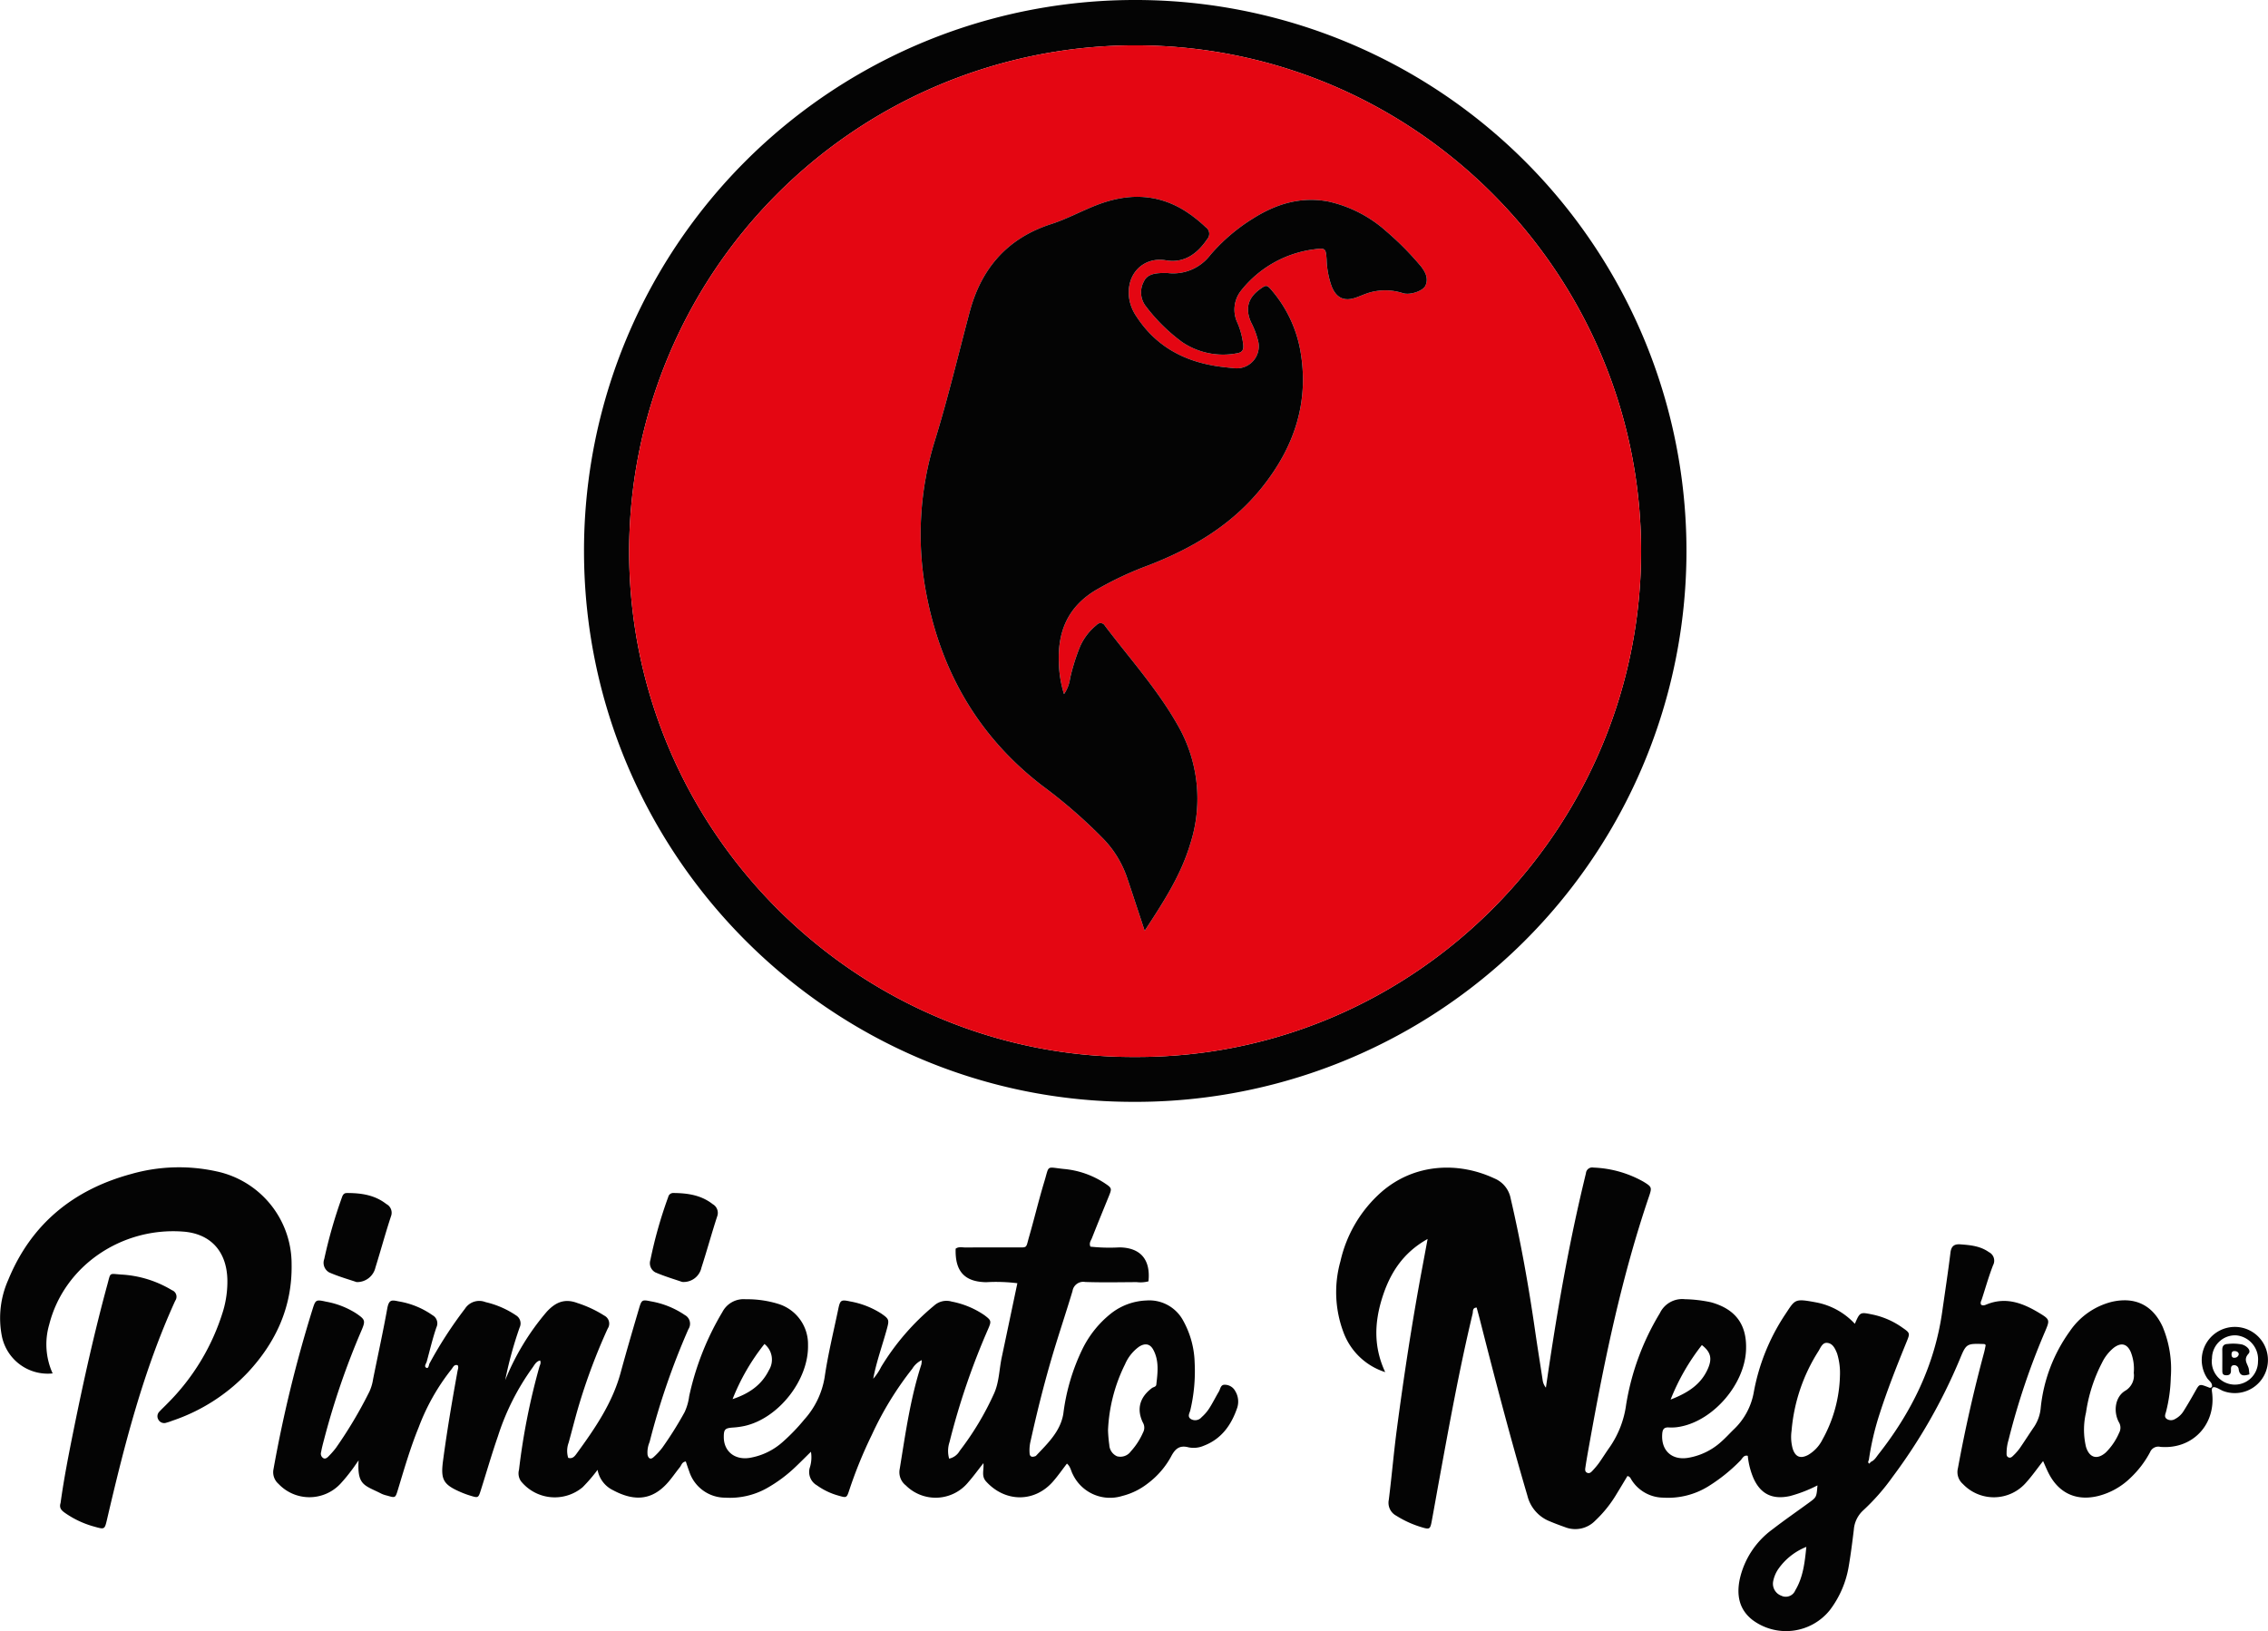
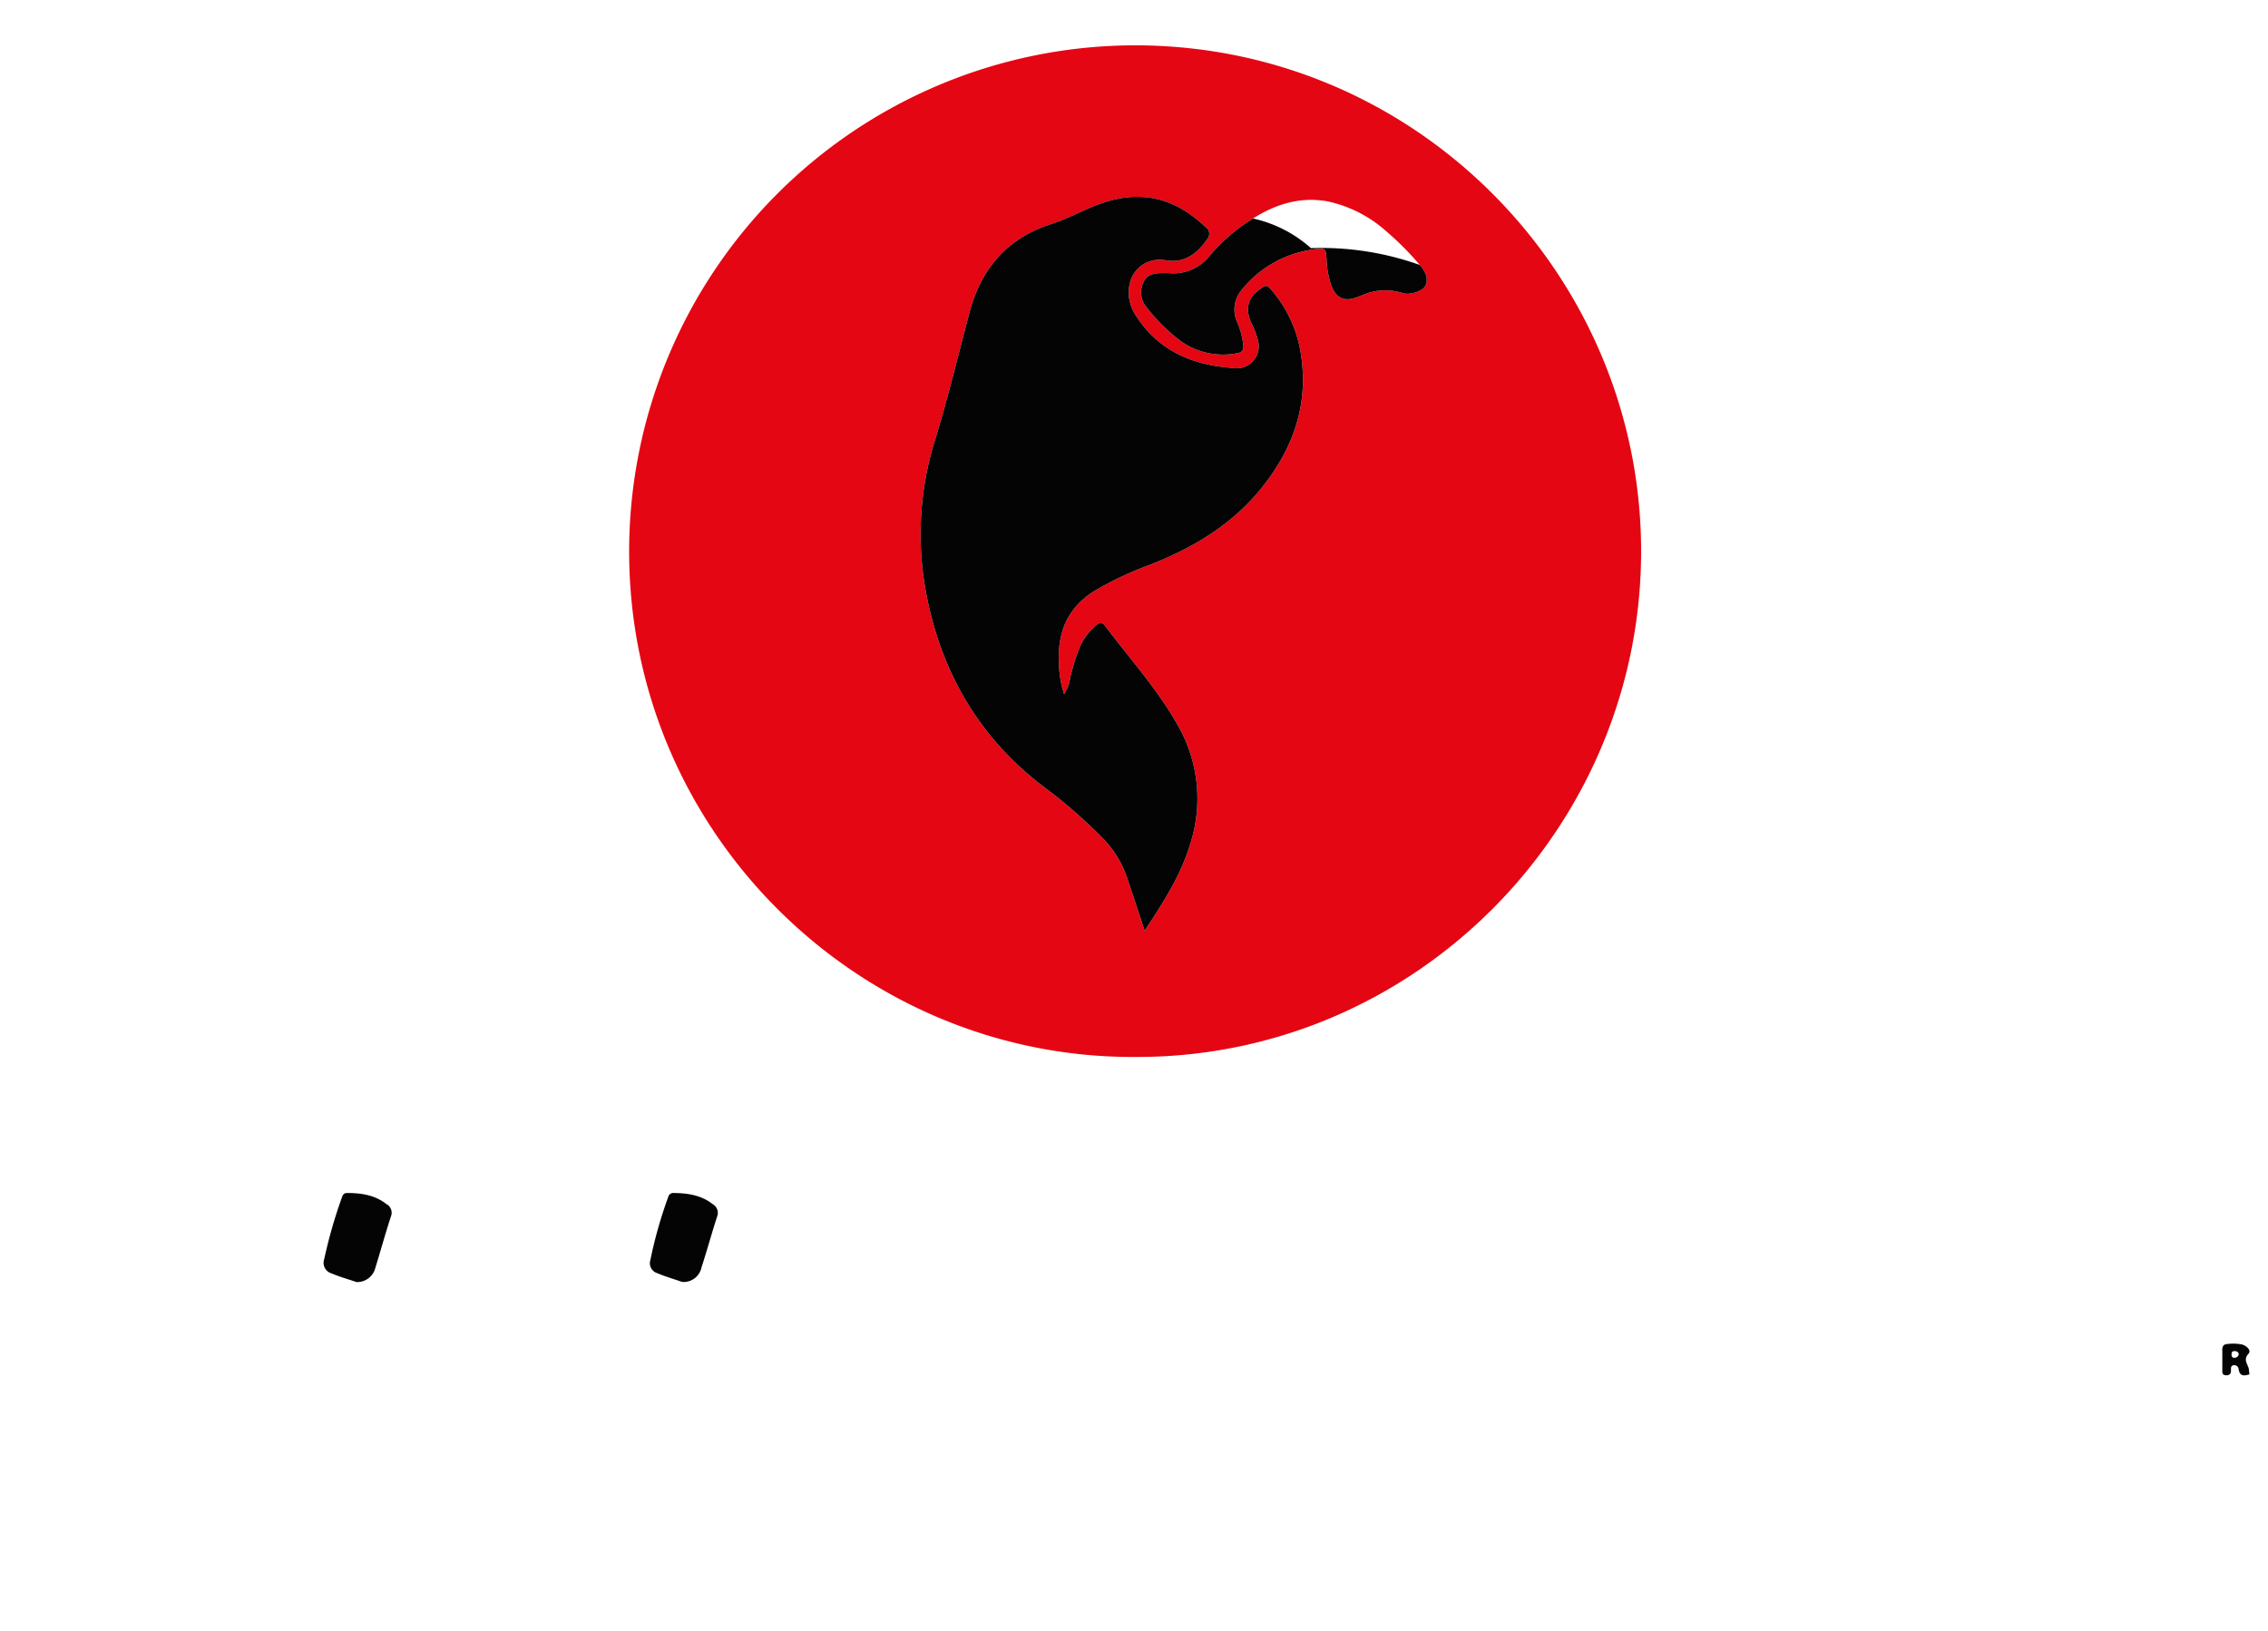
<svg xmlns="http://www.w3.org/2000/svg" width="446.316" height="321.014" viewBox="0 0 446.316 321.014">
  <g id="Capa_2" data-name="Capa 2">
    <g id="Capa_1-2" data-name="Capa 1">
      <g>
-         <path d="M223.41,0a108.426,108.426,0,1,1-.423,216.851c-59.526-.021-108.047-48.7-108.061-108.413A108.396,108.396,0,0,1,223.41,0Zm-.015,208.015c55.365.219,100.173-45.586,99.551-100.662-.609-53.93-44.875-98.869-100.415-98.428A99.658,99.658,0,0,0,123.807,108.573C123.848,163.91,169.096,208.28,223.395,208.015Z" fill="#040404" />
-         <path d="M368.192,287.686c.694-.289,1.04-.937,1.468-1.48,6.52-8.29,11.044-17.478,12.541-28.018.552-3.884,1.149-7.763,1.626-11.656.16-1.302.755-1.729,1.968-1.636,1.966.149,3.905.323,5.594,1.528a1.879,1.879,0,0,1,.828,2.569c-.853,2.188-1.49,4.46-2.217,6.697-.114.352-.359.69-.134,1.091.392.253.763.065,1.111-.075,3.945-1.592,7.374-.127,10.647,1.891,1.739,1.072,1.724,1.311.904,3.255a140.178,140.178,0,0,0-7.284,21.594,8.804,8.804,0,0,0-.369,2.312c.01.373-.092.816.333,1.04.438.231.751-.094,1.014-.357a10.534,10.534,0,0,0,1.237-1.412c.982-1.419,1.902-2.881,2.881-4.303a8.004,8.004,0,0,0,1.256-3.714,31.123,31.123,0,0,1,5.715-15.007,14.148,14.148,0,0,1,8.308-5.807c4.577-1.032,8.046.682,9.985,4.964a21.584,21.584,0,0,1,1.582,9.904,30.091,30.091,0,0,1-.928,6.752c-.139.513-.446,1.076.194,1.474a1.512,1.512,0,0,0,1.566-.019,4.269,4.269,0,0,0,1.701-1.591c.792-1.26,1.54-2.55,2.27-3.848.831-1.477.813-1.487,2.472-.86a4.024,4.024,0,0,0,.441.163c.055.014.128-.047.362-.144.227-.841-.623-1.262-.974-1.845a6.514,6.514,0,1,1,3.309,2.644c-.441-.153-.838-.429-1.269-.615-.715-.309-1.179-.277-1.038.723.893,6.374-3.775,11.396-10.154,10.853a1.753,1.753,0,0,0-2.031,1.047,19.569,19.569,0,0,1-3.839,5.039,14.039,14.039,0,0,1-6.273,3.557c-4.298,1.089-7.796-.458-9.828-4.408-.38-.738-.69-1.512-1.11-2.441-1.176,1.5-2.151,2.897-3.281,4.156a8.403,8.403,0,0,1-12.5.358,3.102,3.102,0,0,1-.975-3.126q2.101-11.466,5.135-22.713c.139-.513.228-1.039.33-1.515-.153-.108-.216-.19-.282-.192-3.528-.116-3.544-.122-4.884,3.142a108.271,108.271,0,0,1-13.176,23.024,42.318,42.318,0,0,1-5.739,6.544,5.747,5.747,0,0,0-1.877,3.868c-.286,2.337-.58,4.675-.972,6.995A19.509,19.509,0,0,1,360.095,316.877a11.046,11.046,0,0,1-15.192,1.964c-2.695-2.076-3.191-4.935-2.539-8.052a16.584,16.584,0,0,1,6.464-9.823c2.357-1.826,4.819-3.516,7.225-5.279,1.421-1.041,1.413-1.051,1.605-3.354a27.003,27.003,0,0,1-5.39,2.093c-3.451.765-5.826-.365-7.235-3.576a14.982,14.982,0,0,1-1.091-4.334c-.821-.21-1.059.538-1.449.926a33.401,33.401,0,0,1-6.217,5.016,15.034,15.034,0,0,1-8.966,2.287,7.463,7.463,0,0,1-6.278-3.549c-.163-.259-.249-.583-.769-.708-.677,1.121-1.376,2.299-2.095,3.466a24.069,24.069,0,0,1-4.247,5.321,5.469,5.469,0,0,1-5.871,1.305c-1.032-.369-2.062-.747-3.071-1.175a7.283,7.283,0,0,1-4.408-5.06c-3.375-11.434-6.378-22.964-9.317-34.514-.212-.835-.442-1.665-.663-2.496-.873.039-.685.74-.797,1.207-2.594,10.837-4.576,21.798-6.584,32.754-.495,2.7-.964,5.405-1.467,8.103-.284,1.525-.424,1.632-1.829,1.214a20.137,20.137,0,0,1-5.131-2.303,2.874,2.874,0,0,1-1.486-3.121c.581-4.594.965-9.213,1.571-13.803,1.418-10.735,3.051-21.438,5.052-32.083.316-1.681.626-3.363,1.017-5.463-4.954,2.765-7.476,6.879-8.972,11.699-1.473,4.745-1.695,9.53.629,14.504a12.931,12.931,0,0,1-8.257-7.952,22.423,22.423,0,0,1-.551-13.881,25.67,25.67,0,0,1,8.004-13.563c6.557-5.747,15.247-6.023,22.267-2.737a5.337,5.337,0,0,1,3.224,3.952c1.994,8.566,3.532,17.208,4.789,25.908.471,3.261 1,6.514,1.495,9.772a2.971,2.971,0,0,0,.653,1.557c1.828-12.661,3.94-25.209,6.794-37.622.351-1.528.719-3.053,1.083-4.579a1.239,1.239,0,0,1,1.488-1.111,21.653,21.653,0,0,1,9.865,2.798c1.597.986,1.657,1.116,1.082,2.807-5.348,15.715-8.733,31.903-11.652,48.205-.304,1.698-.622,3.394-.875,5.099-.061.409-.196.99.418,1.186.438.14.736-.183.997-.472a16.211,16.211,0,0,0,1.21-1.441c.726-1.024,1.386-2.095,2.114-3.118a19.181,19.181,0,0,0,3.264-8.416,50.131,50.131,0,0,1,6.632-17.988,4.869,4.869,0,0,1,4.948-2.754,26.72,26.72,0,0,1,5.13.605c4.892,1.364,7.133,4.462,6.876,9.534-.336,6.616-6.329,13.616-12.802,14.914a8.82,8.82,0,0,1-2.338.185c-1.107-.08-1.302.486-1.354,1.406-.178,3.131,1.865,5.059,5.03,4.583a12.866,12.866,0,0,0,6.678-3.258c.821-.729,1.564-1.546,2.349-2.315a13.255,13.255,0,0,0,3.949-7.243,40.897,40.897,0,0,1,6.064-15.207c2.155-3.204,1.813-3.406,6.365-2.551a13.904,13.904,0,0,1,7.478,4.188c1.028-2.361,1.022-2.331,3.556-1.808a15.601,15.601,0,0,1,5.774,2.54c1.554,1.077,1.552,1.104.846,2.838-1.892,4.648-3.741,9.309-5.28,14.091a54.38,54.38,0,0,0-2.137,9.137c-.131.254-.217.514.051.724A3.864,3.864,0,0,0,368.192,287.686Zm-6.112-16.926a12.943,12.943,0,0,0-.555-4.368c-.39-.973-.853-2.014-1.969-2.108-.959-.081-1.294,1-1.737,1.68a34.409,34.409,0,0,0-5.257,15.608,8.719,8.719,0,0,0,.206,3.492c.512,1.65,1.496,2.081,3.023,1.292a7.245,7.245,0,0,0,2.848-3.041A27.163,27.163,0,0,0,362.081,270.761Zm57.819-.569a8.989,8.989,0,0,0-.584-4.096c-.722-1.657-1.904-1.937-3.367-.834a8.651,8.651,0,0,0-2.298,2.94,30.703,30.703,0,0,0-3.145,9.787,14.75,14.75,0,0,0-.007,6.757c.656,2.161,2.197,2.609,3.894,1.116a12.249,12.249,0,0,0,2.623-3.863,2.088,2.088,0,0,0-.068-2.14c-1.103-2.121-.697-4.944,1.229-6.123A3.483,3.483,0,0,0,419.899,270.192Zm15.399-2.88a4.547,4.547,0,1,0,9.048.654,4.744,4.744,0,0,0-4.335-5.164A4.55,4.55,0,0,0,435.298,267.313Zm-79.833,37.123a12.267,12.267,0,0,0-5.419,4.222,6.428,6.428,0,0,0-1.108,2.566,2.508,2.508,0,0,0,1.599,2.821,2.02,2.02,0,0,0,2.754-1.057C354.821,310.438,355.152,307.57,355.466,304.435Zm-26.711-28.991c3.442-1.332,5.986-2.999,7.333-6.06.897-2.039.561-3.312-1.18-4.667A43.028,43.028,0,0,0,328.755,275.444Z" fill="#040404" />
-         <path d="M84.484,268.408a81.89,81.89,0,0,1,7.016-10.843,3.335,3.335,0,0,1,4.038-1.304,17.859,17.859,0,0,1,5.996,2.601,1.848,1.848,0,0,1,.725,2.393,76.378,76.378,0,0,0-2.842,10.372,48.797,48.797,0,0,1,8.186-13.478c1.724-1.864,3.521-2.652,6.024-1.705a22.837,22.837,0,0,1,5.299,2.48,1.765,1.765,0,0,1,.659,2.559,117.075,117.075,0,0,0-5.828,15.634c-.656,2.258-1.222,4.542-1.853,6.807a4.653,4.653,0,0,0-.091,2.984c.907.278,1.346-.401,1.731-.928,3.561-4.888,6.968-9.858,8.586-15.814,1.15-4.236,2.389-8.448,3.627-12.659.498-1.695.611-1.758,2.301-1.399a16.976,16.976,0,0,1,6.711,2.701,1.937,1.937,0,0,1,.702,2.777,142.495,142.495,0,0,0-7.64,22.217,5.163,5.163,0,0,0-.396,2.527c.164.687.577.981,1.157.462a13.011,13.011,0,0,0,1.753-1.891,71.29,71.29,0,0,0,4.375-6.974,10.685,10.685,0,0,0,.903-3.148,54.83,54.83,0,0,1,6.529-16.555A4.7,4.7,0,0,1,146.744,255.7a20.76,20.76,0,0,1,6.492.939,8.283,8.283,0,0,1,5.772,8.049c.173,6.825-5.731,14.405-12.436,15.936a15.108,15.108,0,0,1-2.323.325c-1.573.108-1.826.348-1.815,1.907.019,2.789,2.159,4.528,5.106,4.058a12.96,12.96,0,0,0,6.487-3.13,38.171,38.171,0,0,0,4.245-4.408,16.339,16.339,0,0,0,4.009-8.331c.651-4.495,1.746-8.925,2.672-13.379.377-1.815.543-1.929,2.362-1.533a16.735,16.735,0,0,1,6.1,2.374c1.571,1.085,1.603,1.246,1.096,3.098-.888,3.246-2.055,6.416-2.669,9.737a10.505,10.505,0,0,0,1.553-2.32,47.858,47.858,0,0,1,10.421-12.065,3.62,3.62,0,0,1,3.458-.8,17.077,17.077,0,0,1,6.465,2.691c1.338,1.02,1.393,1.142.71,2.719a140.705,140.705,0,0,0-7.59,22.231,5.571,5.571,0,0,0-.078,3.272,3.161,3.161,0,0,0,2.079-1.539,56.791,56.791,0,0,0,6.76-11.284c.999-2.202,1.007-4.735,1.51-7.11,1.02-4.82,2.033-9.642,3.075-14.591a33.511,33.511,0,0,0-6.132-.2c-4.244-.073-6.155-2.117-6.012-6.596.59-.448,1.316-.232,1.981-.237,3.22-.026,6.441.003,9.662-.016,2.605-.016,2.116.311,2.814-2.111,1.043-3.615,1.913-7.281,3.006-10.881,1.001-3.297.29-2.814,3.815-2.447a17.409,17.409,0,0,1,7.936,2.725c1.588,1.053,1.574,1.065.866,2.805-1.094,2.687-2.196,5.37-3.258,8.07-.194.492-.615.955-.303,1.689a34.731,34.731,0,0,0,5.715.145c4.138.054,6.162,2.392,5.707,6.685a6.141,6.141,0,0,1-2.314.153c-3.378.018-6.758.088-10.132-.028a2.142,2.142,0,0,0-2.5,1.789c-1.329,4.429-2.819,8.811-4.118,13.249-1.563,5.343-2.911,10.745-4.11,16.183a7.669,7.669,0,0,0-.209,2.566c.076.643.506.698,1.026.526a.519.519,0,0,0,.214-.095c2.309-2.442,4.84-4.831,5.395-8.309a40.497,40.497,0,0,1,3.795-12.79,20.406,20.406,0,0,1,5.575-6.913,11.994,11.994,0,0,1,6.949-2.563,7.564,7.564,0,0,1,7.247,3.932,18.005,18.005,0,0,1,2.275,8.318,33.327,33.327,0,0,1-.856,9.351c-.119.542-.638,1.218.088,1.715a1.656,1.656,0,0,0,2.142-.356,8.343,8.343,0,0,0,1.523-1.777c.676-1.054,1.227-2.188,1.869-3.265.301-.505.325-1.338,1.129-1.339a2.354,2.354,0,0,1,2.109,1.282,3.979,3.979,0,0,1,.389,3.203c-1.146,3.391-3.079,6.175-6.59,7.516a4.993,4.993,0,0,1-3.007.319c-1.791-.473-2.647.303-3.437,1.815a16.415,16.415,0,0,1-4.599,5.302,13.487,13.487,0,0,1-5.036,2.459,8.107,8.107,0,0,1-9.708-4.275c-.369-.678-.444-1.517-1.149-2.101-.907,1.176-1.75,2.385-2.711,3.492-3.655,4.213-9.436,4.157-13.19.036-1.001-1.098-.401-2.211-.532-3.618-1.096,1.387-1.979,2.614-2.975,3.742a8.297,8.297,0,0,1-12.302.637,3.287,3.287,0,0,1-1.188-3.298c1.126-6.889,2.074-13.808,4.242-20.48a4.929,4.929,0,0,0,.085-.875,4.394,4.394,0,0,0-1.864,1.697,64.15,64.15,0,0,0-7.966,13.022,87.132,87.132,0,0,0-4.439,10.881c-.505,1.548-.539,1.528-2.151,1.06a13.353,13.353,0,0,1-4.219-2.021,3.022,3.022,0,0,1-1.411-3.425,6.644,6.644,0,0,0,.243-3.18c-1.021,1.004-1.946,1.934-2.893,2.84a28.04,28.04,0,0,1-5.832,4.355,14.859,14.859,0,0,1-8.144,1.841,7.449,7.449,0,0,1-7.099-5.216c-.241-.63-.442-1.276-.657-1.903-.762.085-.853.733-1.178,1.135-.789.976-1.494,2.022-2.318,2.966-2.927,3.35-6.35,3.942-10.807,1.558a5.556,5.556,0,0,1-3.063-4.018,30.923,30.923,0,0,1-2.95,3.435,8.551,8.551,0,0,1-12.141-1.219,2.706,2.706,0,0,1-.369-2.218,131.917,131.917,0,0,1,4.016-20.29c.11-.367.361-.709.135-1.231-.827.187-1.137.949-1.561,1.51a47.878,47.878,0,0,0-6.735,13.4c-1.207,3.48-2.231,7.023-3.341,10.536-.515,1.631-.522,1.639-2.089,1.158a17.598,17.598,0,0,1-1.767-.64c-3.536-1.515-4.108-2.451-3.607-6.226.785-5.912,1.786-11.79,2.853-17.656.068-.376.259-.75.023-1.147-.718-.215-.912.441-1.225.814a42.118,42.118,0,0,0-6.451,11.429c-1.633,3.999-2.833,8.143-4.084,12.269-.492,1.622-.51,1.618-2.056,1.165a6.276,6.276,0,0,1-1.118-.359c-3.358-1.729-4.866-1.557-4.559-6.59-.627.883-1.033,1.507-1.492,2.09a31.29,31.29,0,0,1-2.104,2.533,8.357,8.357,0,0,1-12.155.009,3.032,3.032,0,0,1-.989-2.929,258.389,258.389,0,0,1,7.631-31.29c.647-2.082.673-2.095,2.767-1.639a16.349,16.349,0,0,1,5.878,2.302c1.792,1.225,1.857,1.438.995,3.444A150.038,150.038,0,0,0,63.781,283.268c-.218.833-.446,1.667-.589,2.514a1.018,1.018,0,0,0,.484,1.217c.404.169.749-.139,1.016-.423a16.839,16.839,0,0,0,1.394-1.589,85.893,85.893,0,0,0,6.613-11.116,9.16,9.16,0,0,0,.726-2.473c.926-4.613,1.941-9.21,2.776-13.839.331-1.833.872-1.723,2.223-1.444A16.168,16.168,0,0,1,85.12,258.846a1.827,1.827,0,0,1,.762,2.388c-.763,2.215-1.29,4.512-1.914,6.775-.142.405-.575.941-.052,1.187C84.302,269.377,84.382,268.754,84.484,268.408Zm133.563,13.056a26.417,26.417,0,0,0,.251,2.909,2.566,2.566,0,0,0,1.508,2.226,2.519,2.519,0,0,0,2.715-.947,13.606,13.606,0,0,0,2.415-3.725,1.968,1.968,0,0,0-.027-1.949c-1.285-2.656-.622-4.989,1.766-6.791.298-.225.822-.231.874-.687.267-2.337.585-4.707-.611-6.89-.637-1.161-1.622-1.316-2.783-.572a8.254,8.254,0,0,0-2.753,3.446A32.159,32.159,0,0,0,218.046,281.464ZM150.437,264.501a42.129,42.129,0,0,0-6.272,10.853c3.323-1.107,5.721-2.817,7.146-5.688A3.956,3.956,0,0,0,150.437,264.501Z" fill="#040404" />
-         <path d="M10.36,270.295A9.207,9.207,0,0,1,.321,262.717a18.473,18.473,0,0,1,1.3-10.826c4.521-11.03,12.851-17.769,24.203-20.843a34.272,34.272,0,0,1,16.785-.514,18.633,18.633,0,0,1,14.776,18.297c.139,8.3-3.039,15.28-8.601,21.258a36.396,36.396,0,0,1-14.926,9.535,9.566,9.566,0,0,1-1.114.37,1.296,1.296,0,0,1-1.602-.648,1.277,1.277,0,0,1,.219-1.525c.478-.52.999-1,1.49-1.508a43.753,43.753,0,0,0,11.068-18.354,20.336,20.336,0,0,0,.826-6.039c-.1-5.544-3.204-9.113-8.686-9.532-12.091-.923-23.439,6.715-26.373,18.29A13.863,13.863,0,0,0,10.36,270.295Z" fill="#040404" />
-         <path d="M11.919,295.802c.659-4.79,1.61-9.635,2.59-14.475,1.945-9.601,4.07-19.161,6.646-28.614.642-2.354.28-2.047,2.671-1.877a21.545,21.545,0,0,1,10.011,3.08,1.371,1.371,0,0,1,.64,2.087c-6.274,13.769-9.993,28.34-13.41,43.003-.473,2.03-.483,2.012-2.457,1.458a18.551,18.551,0,0,1-5.731-2.651C12.232,297.358,11.57,296.875,11.919,295.802Z" fill="#040404" />
        <path d="M70.167,252.323c-1.562-.537-3.52-1.082-5.362-1.892a2.168,2.168,0,0,1-.998-2.646,95.547,95.547,0,0,1,3.497-12.174c.177-.506.407-.818.964-.819,2.792-.005,5.483.381,7.762,2.171a1.928,1.928,0,0,1,.924,2.377c-1.105,3.342-2.021,6.745-3.069,10.107A3.707,3.707,0,0,1,70.167,252.323Z" fill="#040404" />
        <path d="M134.232,252.291c-1.48-.515-3.424-1.086-5.272-1.881a2.059,2.059,0,0,1-.969-2.444,86.625,86.625,0,0,1,3.509-12.393.99.99,0,0,1,1.017-.783c2.786.017,5.466.407,7.742,2.199a1.973,1.973,0,0,1,.872,2.412c-1.091,3.341-2.013,6.738-3.096,10.083A3.588,3.588,0,0,1,134.232,252.291Z" fill="#040404" />
        <path d="M223.395,208.015c-54.299.265-99.547-44.104-99.588-99.441A99.658,99.658,0,0,1,222.531,8.925c55.54-.441,99.806,44.498,100.415,98.428C323.568,162.429,278.76,208.233,223.395,208.015Zm-14.009-71.412a22.374,22.374,0,0,1-1.016-6.359c-.228-6.018,1.831-10.827,7.217-14.075a66.118,66.118,0,0,1,10.412-4.906c8.617-3.336,16.39-7.922,22.277-15.246,6.413-7.977,9.457-16.917,7.583-27.195a25.012,25.012,0,0,0-5.501-11.57c-1.029-1.244-1.177-1.245-2.47-.293C245.6,58.641,245.019,60.7,246.159,63.367a16.446,16.446,0,0,1,1.476,3.952,4.344,4.344,0,0,1-4.793,5.141c-.937-.09-1.875-.182-2.808-.309-6.875-.935-12.521-3.921-16.388-9.858a8.623,8.623,0,0,1-1.419-3.451c-.749-4.974,2.846-8.361,7.208-7.609,3.558.613,6.149-1.242,8.106-4.131a1.589,1.589,0,0,0-.308-2.422,26.968,26.968,0,0,0-4.266-3.316c-5.554-3.361-11.309-3.271-17.184-.99-2.999,1.164-5.832,2.729-8.903,3.717-8.585,2.761-13.754,8.659-16.056,17.282-2.244,8.41-4.248,16.886-6.812,25.208a62.118,62.118,0,0,0-1.648,30.691c2.987,15.213,10.351,27.833,22.729,37.354a100.145,100.145,0,0,1,12.068,10.498,20.536,20.536,0,0,1,4.622,7.572q.567,1.672,1.12,3.348c.75,2.266,1.496,4.534,2.356,7.141,3.665-5.605,7.121-10.896,8.961-17.066A28.952,28.952,0,0,0,231.75,142.694c-4.001-7.073-9.445-13.108-14.321-19.551a.966.966,0,0,0-1.59-.178,11.368,11.368,0,0,0-3.285,4.242,40.672,40.672,0,0,0-1.971,6.277A7.019,7.019,0,0,1,209.386,136.603Zm20.372-82.872c-.137,0-.687-.019-1.235.004-1.38.059-2.816.304-3.417,1.656a4.437,4.437,0,0,0,.255,4.71,34.584,34.584,0,0,0,7.336,7.267,14.4,14.4,0,0,0,10.572,2.192c1.02-.147,1.502-.509,1.391-1.667a15.404,15.404,0,0,0-1.121-4.305,6.021,6.021,0,0,1,.734-6.449A21.888,21.888,0,0,1,258.707,49.057c2.134-.279,2.2-.181,2.354,2.036a17.191,17.191,0,0,0,1.002,5.296c.944,2.341,2.551,3.001,4.908,2.131.809-.299,1.602-.647,2.423-.908a11.235,11.235,0,0,1,6.716.098c1.422.414,3.943-.445,4.409-1.509.643-1.468-.061-2.726-.963-3.876-.048-.062-.106-.116-.157-.175a57.615,57.615,0,0,0-6.64-6.666,25.254,25.254,0,0,0-11.402-5.834c-5.397-1.011-10.258.494-14.781,3.351a35.944,35.944,0,0,0-8.384,7.161A9.16,9.16,0,0,1,229.757,53.731Z" fill="#e40612" />
        <path d="M209.386,136.603a7.019,7.019,0,0,0,1.198-3.119,40.672,40.672,0,0,1,1.971-6.277,11.368,11.368,0,0,1,3.285-4.242.966.966,0,0,1,1.59.178c4.875,6.443,10.319,12.478,14.321,19.551a28.952,28.952,0,0,1,2.468,23.422c-1.84,6.17-5.296,11.461-8.961,17.066-.86-2.607-1.606-4.874-2.356-7.141q-.555-1.676-1.12-3.348a20.536,20.536,0,0,0-4.622-7.572,100.145,100.145,0,0,0-12.068-10.498c-12.378-9.521-19.742-22.14-22.729-37.354a62.118,62.118,0,0,1,1.648-30.691c2.564-8.321,4.568-16.798,6.812-25.208,2.301-8.623,7.47-14.521,16.056-17.282,3.071-.988,5.905-2.552,8.903-3.717,5.875-2.282,11.63-2.372,17.184.99a26.968,26.968,0,0,1,4.266,3.316,1.589,1.589,0,0,1,.308,2.422c-1.957,2.89-4.548,4.745-8.106,4.131-4.362-.752-7.957,2.636-7.208,7.609a8.623,8.623,0,0,0,1.419,3.451c3.867,5.937,9.513,8.923,16.388,9.858.933.127,1.871.22,2.808.309a4.344,4.344,0,0,0,4.793-5.141,16.446,16.446,0,0,0-1.476-3.952c-1.14-2.667-.559-4.726,1.728-6.408,1.293-.951,1.441-.951,2.47.293a25.012,25.012,0,0,1,5.501,11.57C257.732,79.1,254.687,88.04,248.275,96.017c-5.887,7.324-13.66,11.91-22.277,15.246a66.118,66.118,0,0,0-10.412,4.906c-5.385,3.248-7.444,8.057-7.217,14.075A22.374,22.374,0,0,0,209.386,136.603Z" fill="#040404" />
-         <path d="M229.757,53.731a9.16,9.16,0,0,0,8.436-3.569,35.944,35.944,0,0,1,8.384-7.161c4.523-2.857,9.384-4.362,14.781-3.351a25.254,25.254,0,0,1,11.402,5.834A57.615,57.615,0,0,1,279.4,52.149c.052.059.109.114.157.175.902,1.15,1.606,2.407.963,3.876-.466,1.064-2.988,1.923-4.409,1.509a11.235,11.235,0,0,0-6.716-.098c-.821.261-1.614.61-2.423.908-2.357.87-3.964.21-4.908-2.131a17.191,17.191,0,0,1-1.002-5.296c-.155-2.218-.22-2.316-2.354-2.036a21.888,21.888,0,0,0-14.434,8.081,6.021,6.021,0,0,0-.734,6.449,15.404,15.404,0,0,1,1.121,4.305c.111,1.158-.371,1.52-1.391,1.667A14.4,14.4,0,0,1,232.696,67.368a34.584,34.584,0,0,1-7.336-7.267,4.437,4.437,0,0,1-.255-4.71c.601-1.352,2.037-1.598,3.417-1.656C229.07,53.711,229.62,53.731,229.757,53.731Z" fill="#040404" />
+         <path d="M229.757,53.731a9.16,9.16,0,0,0,8.436-3.569,35.944,35.944,0,0,1,8.384-7.161a25.254,25.254,0,0,1,11.402,5.834A57.615,57.615,0,0,1,279.4,52.149c.052.059.109.114.157.175.902,1.15,1.606,2.407.963,3.876-.466,1.064-2.988,1.923-4.409,1.509a11.235,11.235,0,0,0-6.716-.098c-.821.261-1.614.61-2.423.908-2.357.87-3.964.21-4.908-2.131a17.191,17.191,0,0,1-1.002-5.296c-.155-2.218-.22-2.316-2.354-2.036a21.888,21.888,0,0,0-14.434,8.081,6.021,6.021,0,0,0-.734,6.449,15.404,15.404,0,0,1,1.121,4.305c.111,1.158-.371,1.52-1.391,1.667A14.4,14.4,0,0,1,232.696,67.368a34.584,34.584,0,0,1-7.336-7.267,4.437,4.437,0,0,1-.255-4.71c.601-1.352,2.037-1.598,3.417-1.656C229.07,53.711,229.62,53.731,229.757,53.731Z" fill="#040404" />
        <path d="M442.66,270.481c-1.027.308-1.885.43-2.11-.961a.885.885,0,0,0-.956-.844c-.662.064-.561.64-.564,1.079-.005.721-.372.945-1.038.901-.676-.045-.666-.516-.667-.989-.004-1.331.015-2.661-.007-3.992-.013-.77.304-1.158,1.093-1.176a9.023,9.023,0,0,1,2.801.105c.908.268,1.871,1.154,1.263,1.819-1.153,1.261-.036,2.098.082,3.111C442.591,269.838,442.623,270.143,442.66,270.481Zm-2.095-4.013c-.126-.456-.473-.563-.89-.562-.408.001-.524.277-.533.607-.011.435.147.784.661.696A.809.809,0,0,0,440.566,266.468Z" fill="#040404" />
      </g>
    </g>
  </g>
</svg>